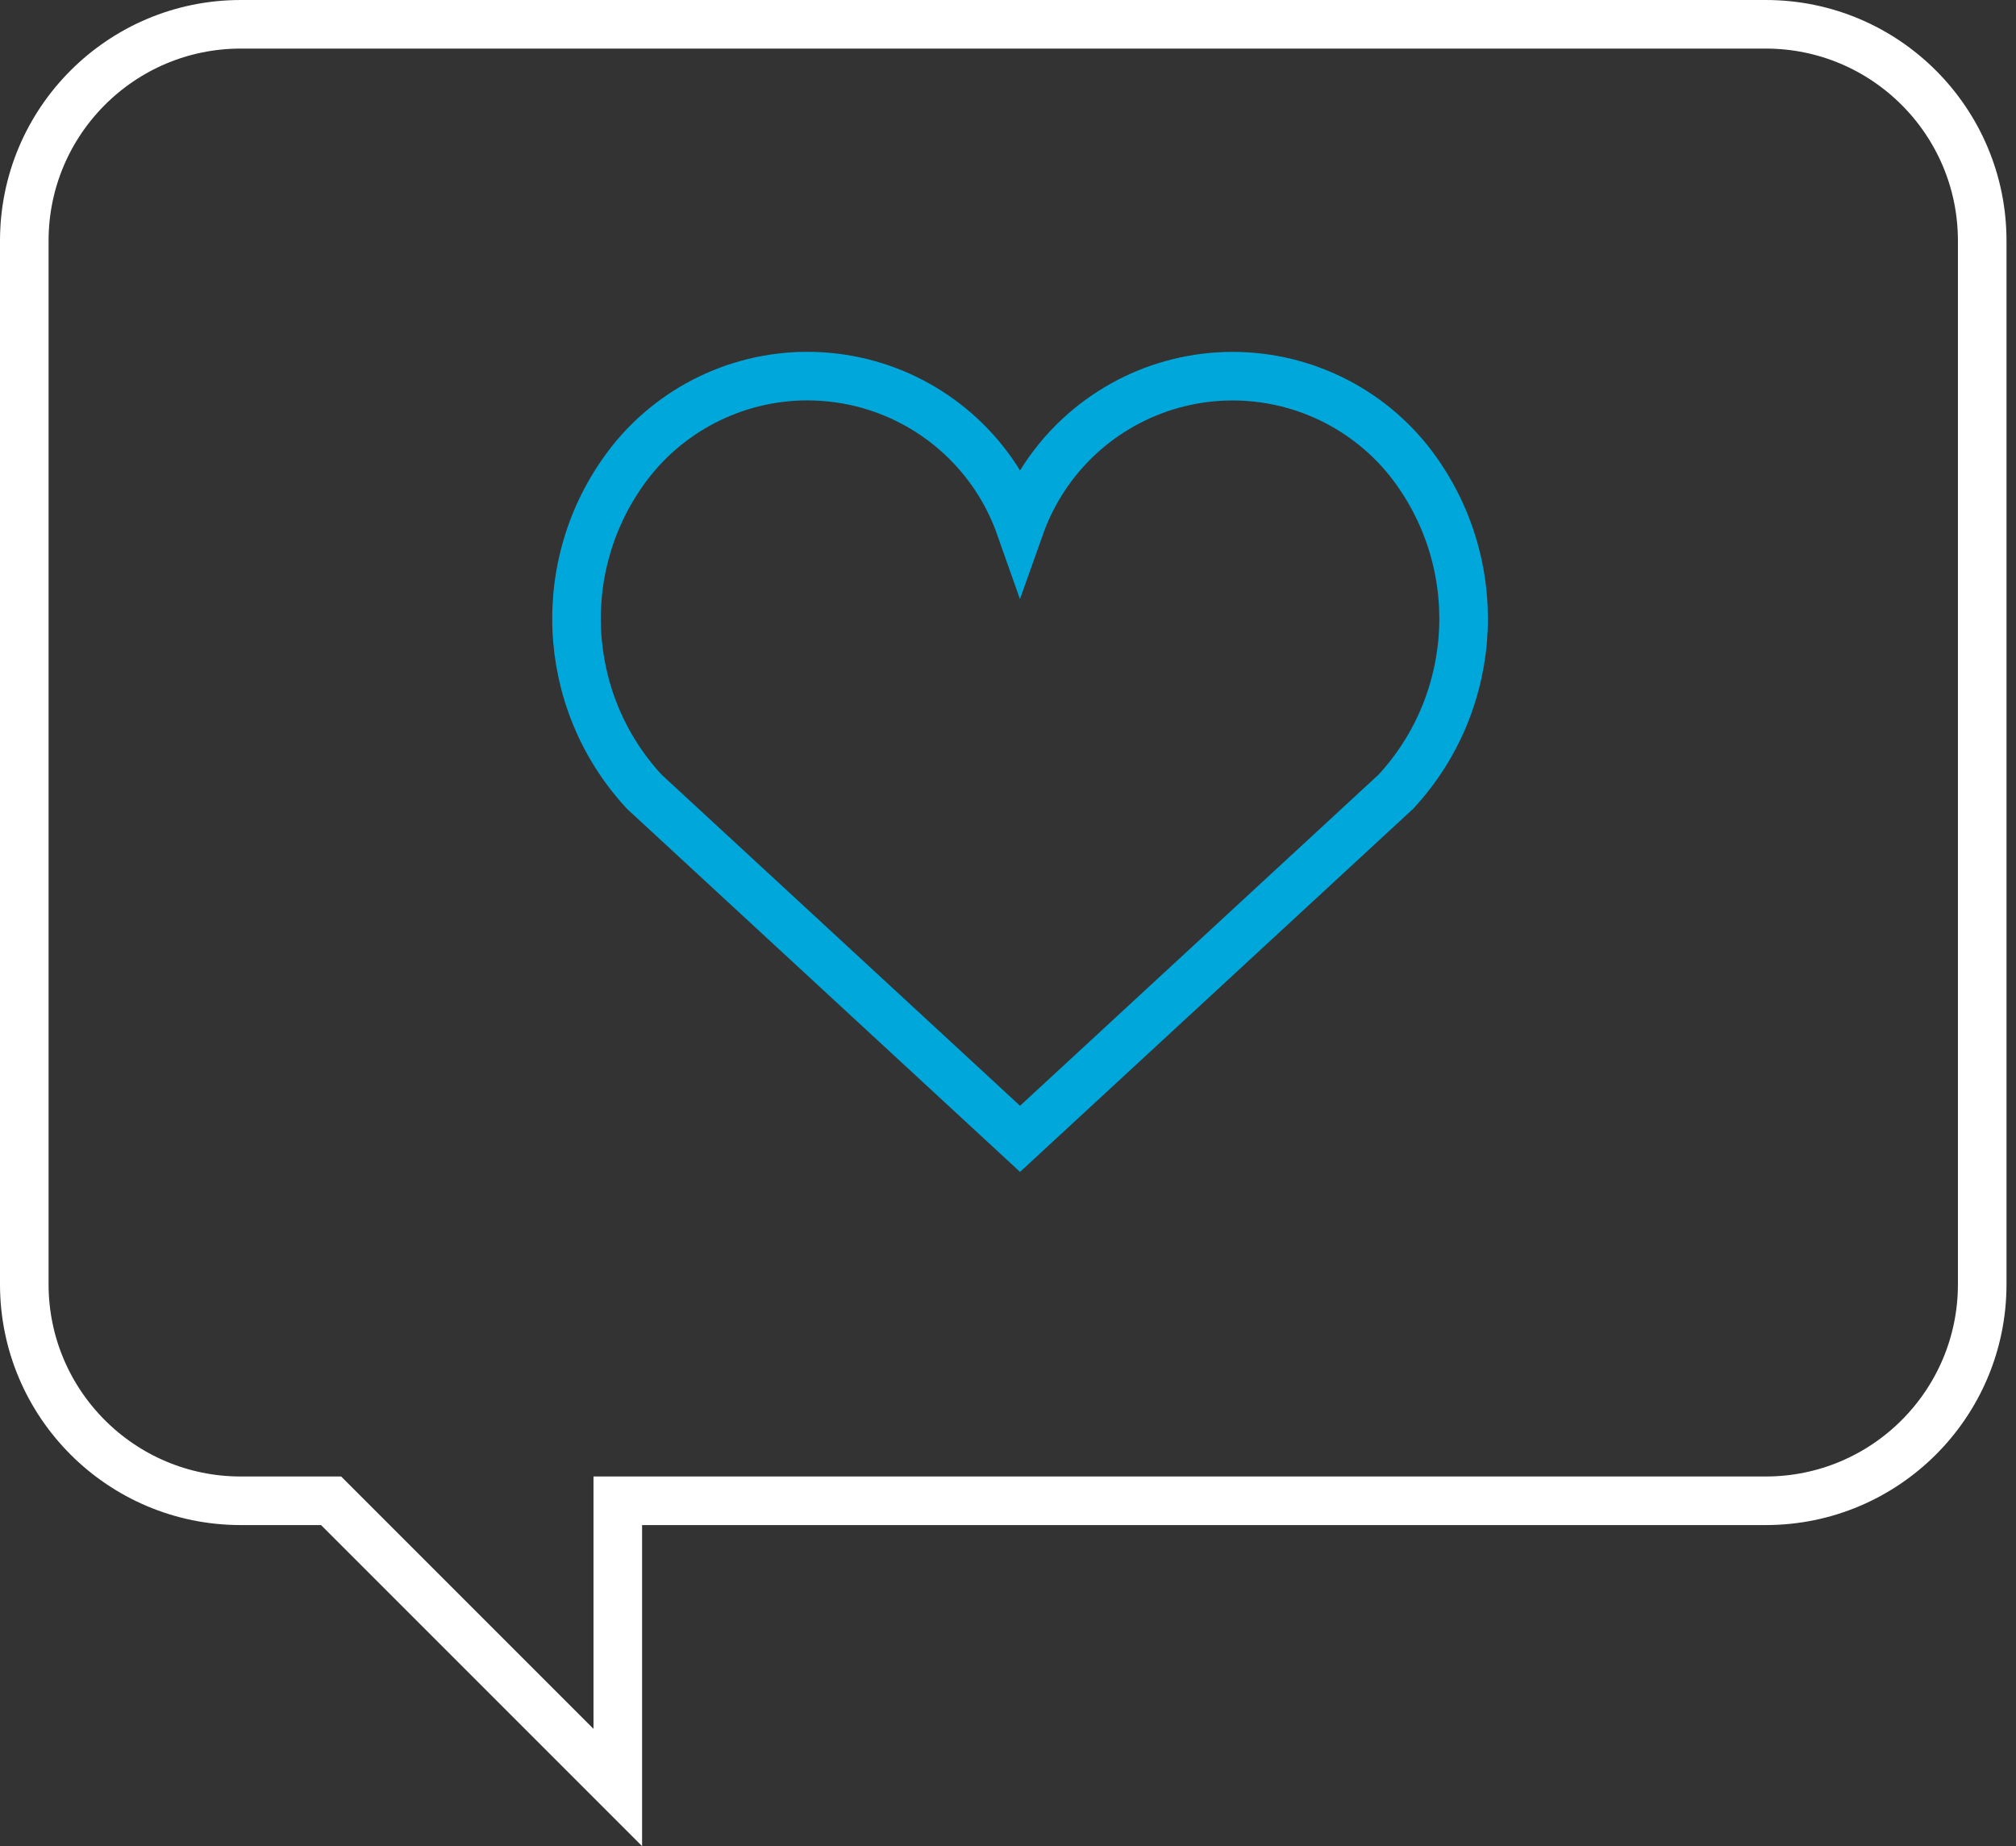
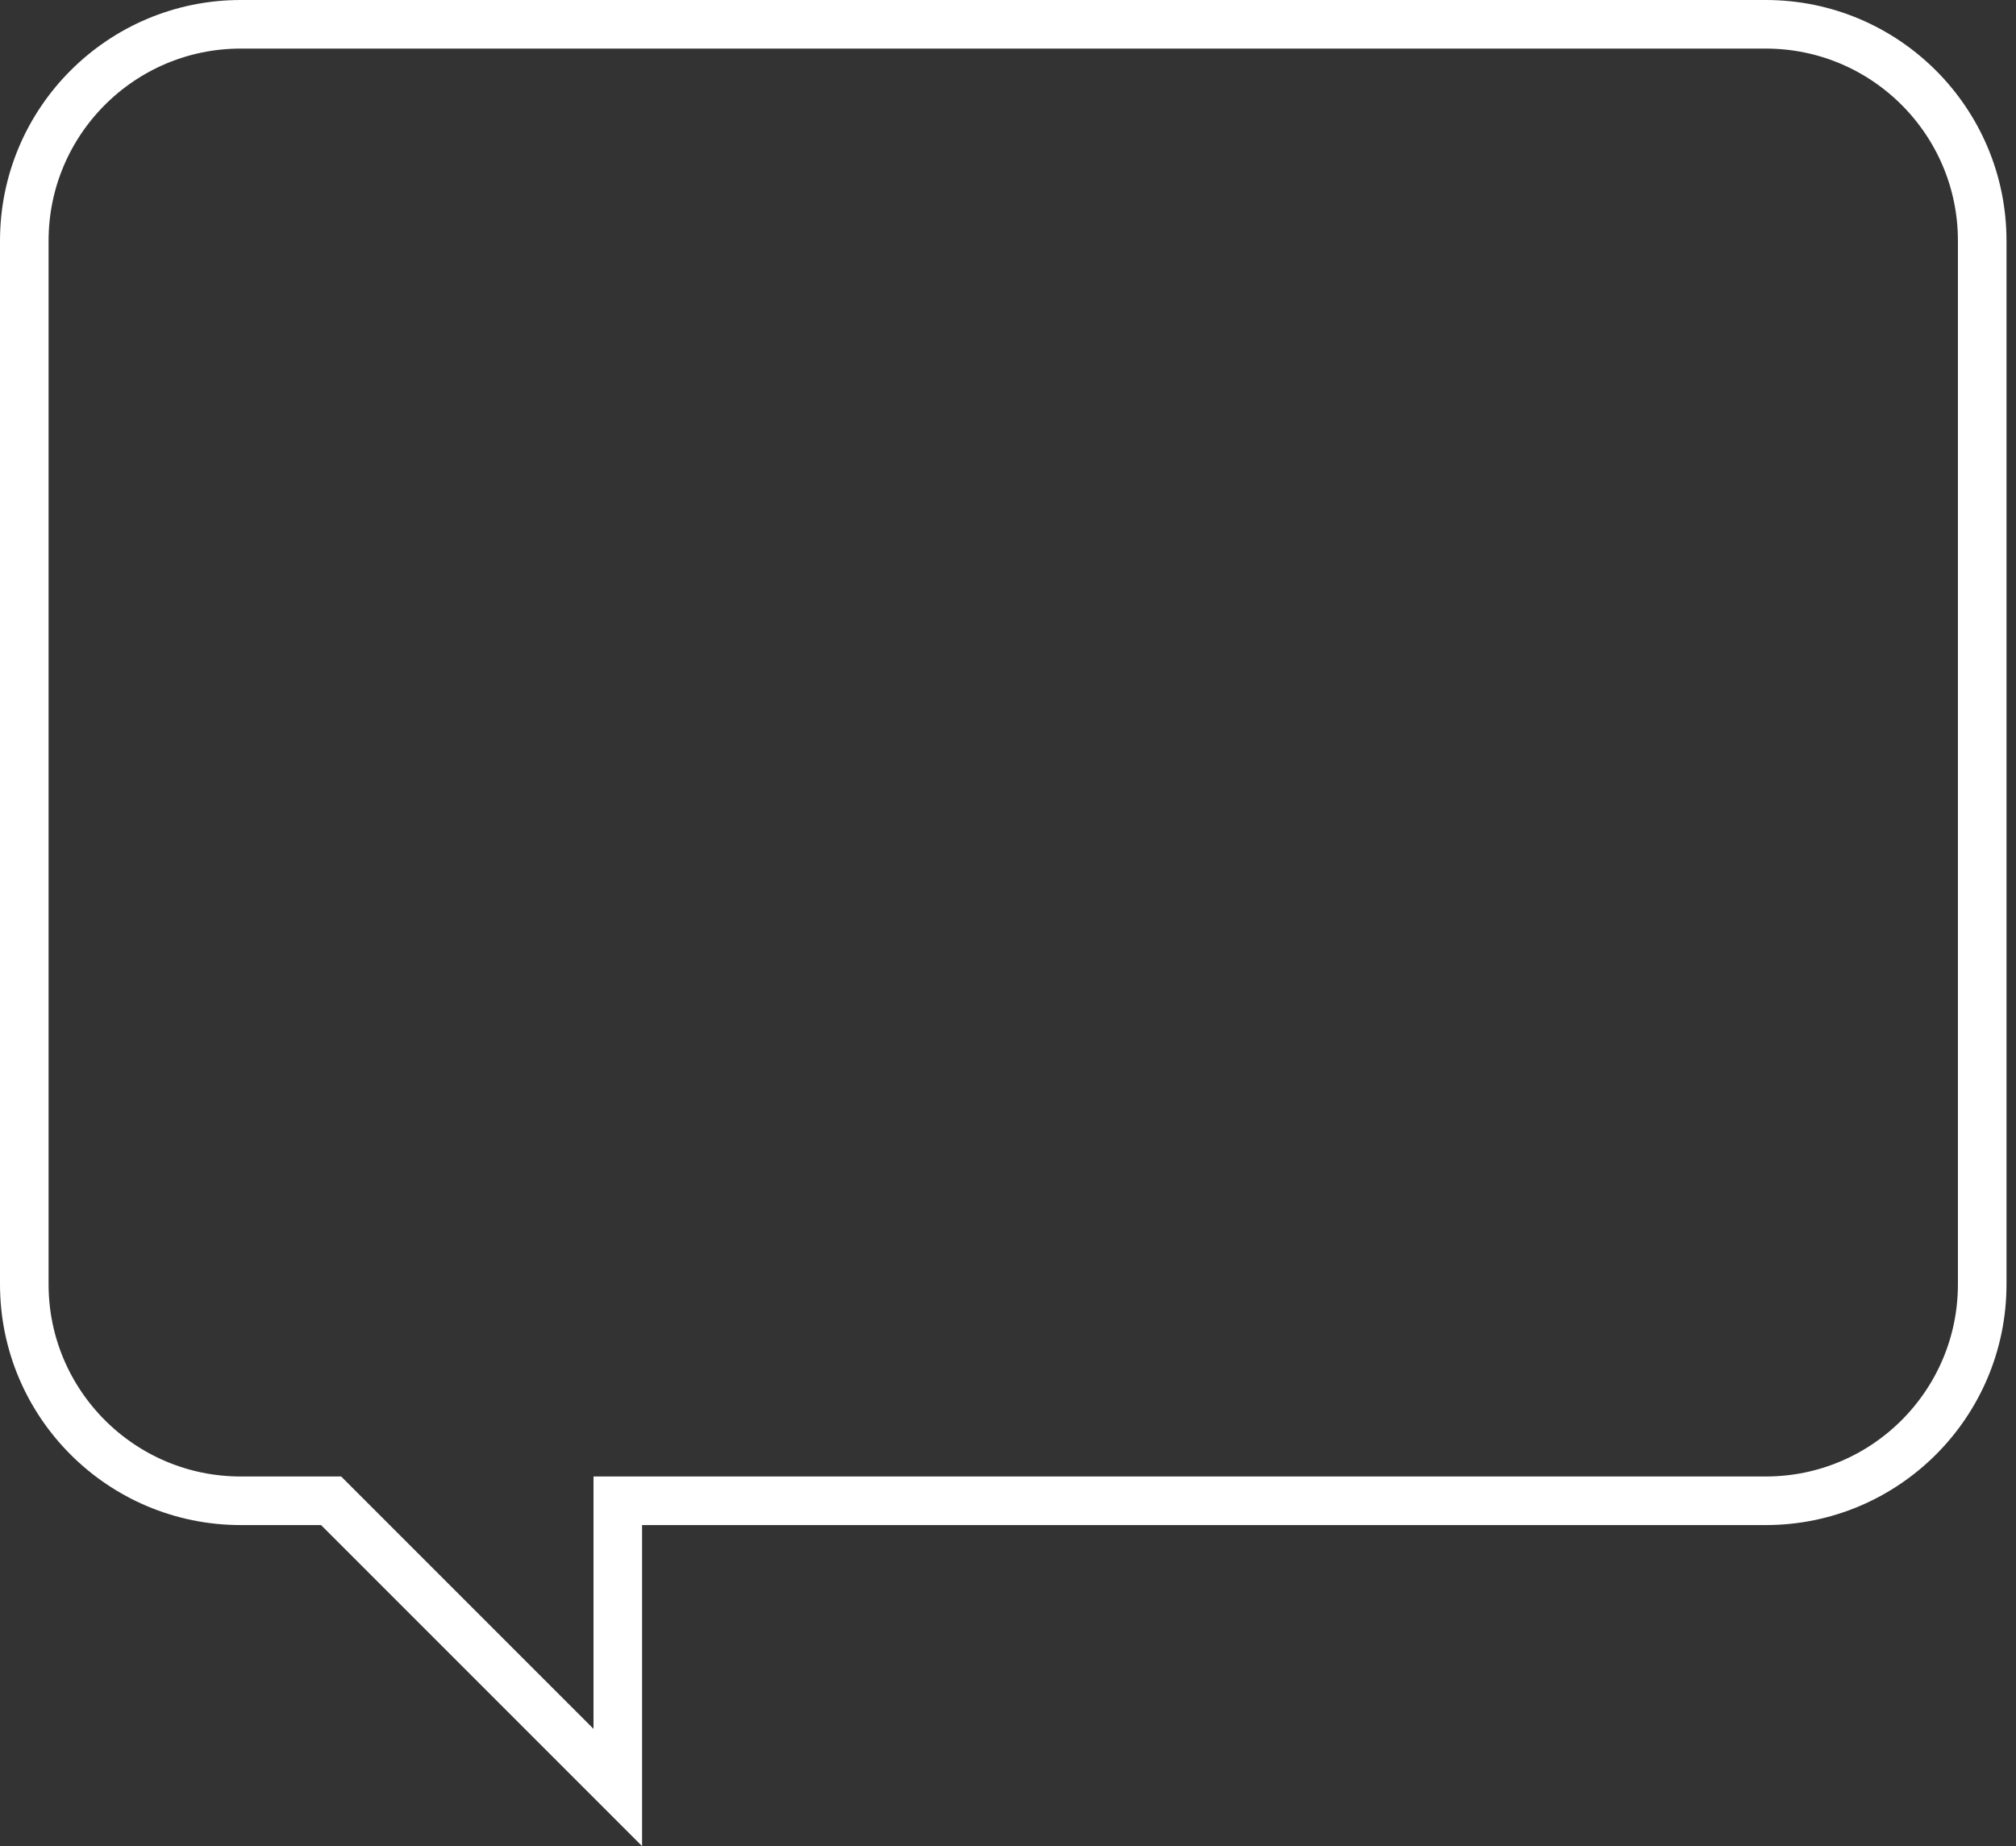
<svg xmlns="http://www.w3.org/2000/svg" width="83px" height="76px" viewBox="0 0 83 76" version="1.1">
  <rect x="0" y="0" width="83" height="76" fill="#333333" stroke="none" />
  <title>Icons/Commitment</title>
  <g id="Campus-Store-Resources" stroke="none" stroke-width="1" fill="none" fill-rule="evenodd">
    <g id="CSR-Display-Ads-Desktop-1440" transform="translate(-554, -1831)" stroke-width="2">
      <g id="Group-3" transform="translate(0, 1655)">
        <g id="2_Info-Card-Copy" transform="translate(240, 100)">
          <g id="Icons/Commitment" transform="translate(314, 76)">
            <path d="M9.913,1 L72.696,1 C75.157,1 77.385,1.998 78.998,3.611 C80.611,5.224 81.609,7.452 81.609,9.913 L81.609,9.913 L81.609,52.87 C81.609,55.331 80.611,57.559 78.998,59.172 C77.385,60.785 75.157,61.783 72.696,61.783 L72.696,61.783 L25.435,61.783 L25.435,73.586 L13.632,61.783 L9.913,61.783 C7.452,61.783 5.224,60.785 3.611,59.172 C1.998,57.559 1,55.331 1,52.87 L1,52.87 L1,9.913 C1,7.452 1.998,5.224 3.611,3.611 C5.224,1.998 7.452,1 9.913,1 L9.913,1 L9.913,1 Z" id="Path" stroke="#FFFFFF" />
-             <path d="M25.996,18.966 C27.882,16.609 30.797,15.316 33.81,15.501 C36.824,15.685 39.56,17.323 41.145,19.892 C41.494,20.458 41.778,21.054 41.995,21.668 C42.213,21.054 42.497,20.459 42.847,19.893 C44.434,17.323 47.172,15.686 50.187,15.503 C53.203,15.321 56.118,16.616 58.001,18.97 C59.604,21.001 60.347,23.465 60.249,25.895 C60.151,28.313 59.219,30.698 57.473,32.588 L57.473,32.588 L41.996,46.883 L26.52,32.588 C24.772,30.696 23.841,28.31 23.744,25.89 C23.647,23.458 24.392,20.993 25.996,18.966 Z" id="Path" stroke="#00A7DB" />
          </g>
        </g>
      </g>
    </g>
  </g>
</svg>